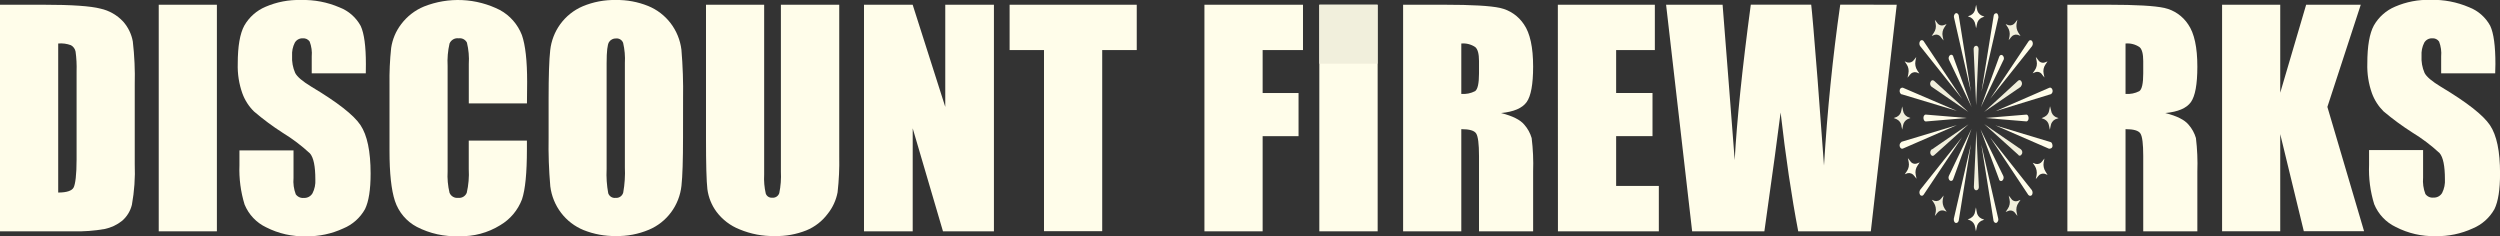
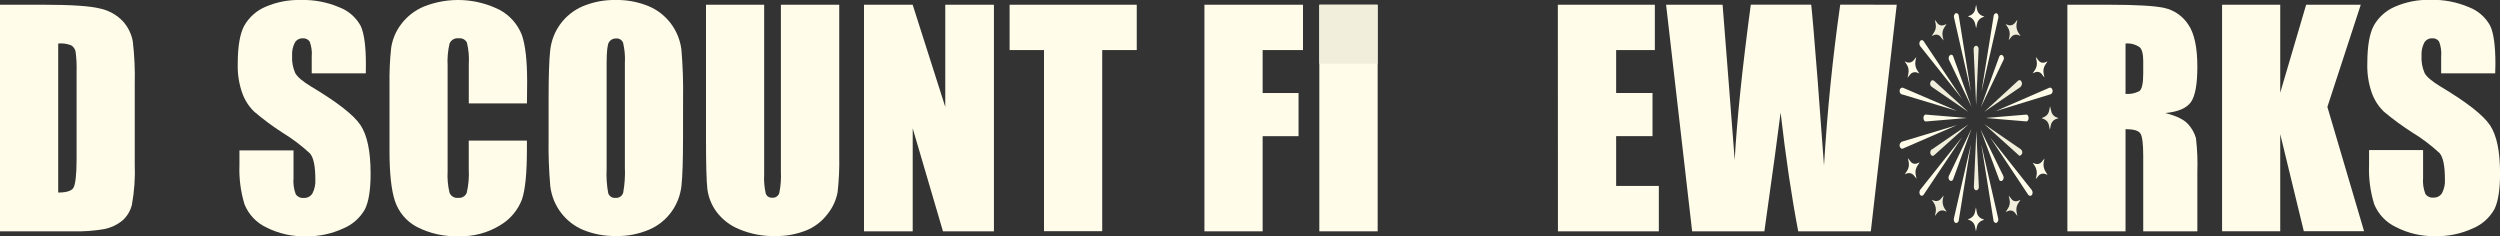
<svg xmlns="http://www.w3.org/2000/svg" width="699" height="66" viewBox="0 0 699 66" fill="none">
  <rect x="0" y="0" width="699" height="66" fill="#333333" stroke="none" />
  <g clip-path="url(#clip0_1935_39285)">
    <path d="M0 1.325H12.169C20.025 1.325 25.338 1.689 28.108 2.416C30.526 2.948 32.729 4.206 34.43 6.026C35.825 7.593 36.761 9.521 37.136 11.596C37.599 15.603 37.779 19.639 37.674 23.672V45.849C37.827 49.672 37.56 53.499 36.879 57.262C36.45 59.016 35.485 60.589 34.122 61.755C32.697 62.889 31.027 63.668 29.25 64.027C26.367 64.537 23.442 64.755 20.517 64.677H0V1.325ZM16.273 12.167V53.834C18.619 53.834 20.119 53.354 20.594 52.406C21.068 51.458 21.415 48.861 21.415 44.615V19.945C21.475 18.105 21.381 16.263 21.133 14.44C21.062 14.064 20.911 13.708 20.689 13.398C20.468 13.089 20.181 12.832 19.85 12.648C18.709 12.216 17.486 12.052 16.273 12.167Z" fill="#FFFDEA" />
-     <path d="M60.641 1.325V64.677H44.381V1.325H60.641Z" fill="#FFFDEA" />
    <path d="M102.277 20.503H87.159V15.802C87.289 14.382 87.091 12.951 86.582 11.621C86.367 11.31 86.075 11.061 85.735 10.902C85.395 10.742 85.019 10.677 84.645 10.712C84.201 10.693 83.76 10.796 83.369 11.011C82.978 11.226 82.652 11.545 82.427 11.933C81.851 13.066 81.59 14.336 81.67 15.607C81.574 17.247 81.869 18.886 82.529 20.386C83.068 21.459 84.598 22.758 87.12 24.281C94.37 28.609 98.93 32.18 100.802 34.993C102.675 37.807 103.615 42.308 103.623 48.497C103.623 53.016 103.102 56.34 102.059 58.469C100.697 60.904 98.565 62.802 96.007 63.858C92.739 65.375 89.176 66.129 85.581 66.065C81.715 66.18 77.881 65.319 74.425 63.559C71.697 62.271 69.543 59.997 68.386 57.184C67.293 53.627 66.808 49.908 66.949 46.186V42.044H82.068V49.744C81.929 51.3 82.144 52.868 82.696 54.327C82.953 54.683 83.298 54.964 83.697 55.142C84.095 55.32 84.533 55.388 84.966 55.34C85.446 55.366 85.925 55.259 86.35 55.031C86.775 54.802 87.13 54.46 87.377 54.041C87.978 52.861 88.252 51.537 88.172 50.211C88.172 46.472 87.671 44.044 86.659 42.888C84.317 40.722 81.77 38.795 79.054 37.136C76.247 35.337 73.565 33.346 71.027 31.176C69.573 29.75 68.456 28.01 67.757 26.086C66.818 23.431 66.383 20.62 66.475 17.802C66.475 12.946 67.086 9.397 68.309 7.155C69.667 4.792 71.752 2.944 74.246 1.896C77.368 0.55 80.74 -0.097 84.132 0C87.836 -0.105 91.519 0.599 94.929 2.065C97.451 3.029 99.551 4.87 100.854 7.259C101.82 9.353 102.303 12.92 102.303 17.958L102.277 20.503Z" fill="#FFFDEA" />
    <path d="M147.337 28.904H131.077V17.906C131.206 15.891 131.029 13.868 130.551 11.907C130.337 11.493 130.001 11.156 129.59 10.942C129.18 10.729 128.714 10.648 128.256 10.713C127.73 10.635 127.193 10.735 126.73 10.998C126.266 11.261 125.901 11.672 125.691 12.167C125.218 14.216 125.037 16.324 125.153 18.425V47.887C125.039 49.911 125.22 51.941 125.691 53.912C125.889 54.384 126.235 54.777 126.675 55.03C127.116 55.284 127.626 55.383 128.128 55.314C128.62 55.373 129.118 55.268 129.546 55.015C129.974 54.762 130.309 54.375 130.5 53.912C131.003 51.739 131.193 49.505 131.064 47.277V39.317H147.324V41.784C147.324 48.346 146.867 52.994 145.952 55.73C144.801 58.765 142.661 61.312 139.887 62.949C136.422 65.102 132.409 66.176 128.346 66.039C124.263 66.208 120.206 65.314 116.561 63.443C113.659 61.924 111.456 59.321 110.419 56.184C109.41 53.094 108.906 48.445 108.906 42.239V23.671C108.849 20.241 109.003 16.811 109.368 13.4C109.722 10.999 110.675 8.729 112.137 6.804C113.794 4.589 116.008 2.867 118.549 1.818C121.959 0.468 125.612 -0.142 129.27 0.028C132.928 0.198 136.51 1.144 139.784 2.805C142.588 4.33 144.765 6.816 145.926 9.817C146.901 12.621 147.388 16.98 147.388 22.892L147.337 28.904Z" fill="#FFFDEA" />
    <path d="M190.974 38.42C190.974 44.783 190.829 49.288 190.538 51.937C190.246 54.624 189.248 57.183 187.646 59.346C186.045 61.509 183.899 63.197 181.434 64.233C178.498 65.468 175.341 66.07 172.163 65.999C169.093 66.039 166.044 65.475 163.186 64.337C160.697 63.326 158.519 61.658 156.88 59.507C155.241 57.357 154.2 54.801 153.864 52.106C153.467 47.556 153.309 42.987 153.39 38.42V27.578C153.39 21.216 153.539 16.71 153.838 14.061C154.123 11.437 155.082 8.934 156.621 6.803C158.237 4.57 160.422 2.824 162.943 1.752C165.881 0.528 169.037 -0.069 172.214 -0.001C175.285 -0.05 178.335 0.515 181.19 1.661C183.682 2.669 185.861 4.333 187.503 6.482C189.144 8.63 190.188 11.185 190.525 13.88C190.909 18.435 191.063 23.007 190.987 27.578L190.974 38.42ZM174.714 17.645C174.823 15.744 174.658 13.837 174.227 11.984C174.075 11.586 173.798 11.25 173.439 11.027C173.08 10.805 172.659 10.707 172.24 10.75C171.857 10.734 171.477 10.817 171.136 10.992C170.795 11.167 170.503 11.428 170.291 11.75C169.842 12.412 169.611 14.347 169.611 17.645V47.224C169.496 49.502 169.646 51.785 170.06 54.028C170.204 54.452 170.488 54.812 170.864 55.049C171.24 55.285 171.685 55.383 172.124 55.326C172.594 55.371 173.065 55.248 173.454 54.977C173.843 54.706 174.126 54.306 174.253 53.846C174.67 51.508 174.825 49.13 174.714 46.756V17.645Z" fill="#FFFDEA" />
    <path d="M234.65 1.325V43.655C234.725 47.033 234.571 50.413 234.188 53.77C233.773 55.963 232.831 58.019 231.444 59.755C229.9 61.833 227.825 63.445 225.443 64.417C222.643 65.528 219.653 66.067 216.646 66.001C213.257 66.07 209.892 65.429 206.759 64.118C204.22 63.117 202.002 61.428 200.348 59.236C198.965 57.375 198.081 55.183 197.783 52.874C197.527 50.64 197.398 45.953 197.398 38.811V1.325H213.658V48.822C213.557 50.601 213.709 52.385 214.107 54.12C214.236 54.487 214.483 54.801 214.809 55.01C215.134 55.219 215.519 55.313 215.902 55.276C216.33 55.324 216.762 55.221 217.124 54.985C217.486 54.748 217.757 54.392 217.89 53.977C218.292 52.005 218.443 49.989 218.339 47.978V1.325H234.65Z" fill="#FFFDEA" />
    <path d="M277.902 1.325V64.677H263.656L255.192 35.877V64.677H241.574V1.325H255.18L264.297 29.891V1.325H277.902Z" fill="#FFFDEA" />
    <path d="M317.833 1.325V13.998H308.177V64.638H291.904V13.998H282.287V1.325H317.833Z" fill="#FFFDEA" />
    <path d="M336.76 1.325H364.317V13.998H353.032V26.009H363.073V38.071H353.032V64.677H336.76V1.325Z" fill="#FFFDEA" />
    <path d="M385.194 1.325V64.677H368.883V1.325H385.194Z" fill="#FFFDEA" />
-     <path d="M392.309 1.325H403.849C411.543 1.325 416.741 1.624 419.442 2.221C422.161 2.832 424.544 4.477 426.097 6.818C427.807 9.285 428.662 13.219 428.662 18.621C428.662 23.555 428.055 26.866 426.841 28.554C425.627 30.242 423.246 31.259 419.699 31.605C422.913 32.419 425.076 33.501 426.187 34.851C427.139 35.929 427.843 37.206 428.252 38.591C428.634 41.7 428.771 44.834 428.662 47.965V64.677H413.531V43.616C413.531 40.227 413.262 38.136 412.736 37.318C412.21 36.5 410.825 36.111 408.581 36.111V64.677H392.309V1.325ZM408.581 12.167V26.256C409.909 26.367 411.241 26.102 412.428 25.489C413.159 24.983 413.531 23.334 413.531 20.542V17.049C413.531 15.05 413.172 13.726 412.467 13.154C411.32 12.388 409.949 12.04 408.581 12.167Z" fill="#FFFDEA" />
    <path d="M435.574 1.325H462.695V13.998H451.872V26.009H462.041V38.071H451.872V51.991H463.811V64.677H435.6L435.574 1.325Z" fill="#FFFDEA" />
    <path d="M530.327 1.325L523.082 64.676H502.783C500.92 54.938 499.278 43.862 497.859 31.449C497.209 36.773 495.696 47.848 493.32 64.676H473.123L465.84 1.325H481.638L483.369 23.399L485.023 44.771C485.622 33.708 487.122 19.218 489.524 1.299H506.412C506.643 3.152 507.237 10.116 508.195 22.191L509.99 46.29C510.913 30.96 512.426 15.963 514.529 1.299L530.327 1.325Z" fill="#FFFDEA" />
    <path d="M578.039 1.325H589.58C597.274 1.325 602.471 1.624 605.173 2.221C607.888 2.832 610.267 4.478 611.815 6.818C613.525 9.285 614.38 13.219 614.38 18.621C614.38 23.555 613.777 26.866 612.572 28.554C611.353 30.255 608.981 31.267 605.416 31.605C608.631 32.419 610.798 33.501 611.918 34.851C612.869 35.929 613.574 37.206 613.982 38.591C614.357 41.7 614.49 44.835 614.38 47.965V64.677H599.248V43.616C599.248 40.227 598.992 38.136 598.453 37.318C597.915 36.5 596.543 36.111 594.299 36.111V64.677H578.039V1.325ZM594.299 12.167V26.256C595.626 26.367 596.959 26.102 598.146 25.489C598.889 24.983 599.248 23.334 599.248 20.542V17.049C599.248 15.05 598.902 13.726 598.184 13.154C597.037 12.388 595.667 12.04 594.299 12.167Z" fill="#FFFDEA" />
    <path d="M660.07 1.325L650.735 29.891L660.993 64.638H644.144L637.553 37.5V64.663H621.293V1.325H637.553V25.931L644.798 1.325H660.07Z" fill="#FFFDEA" />
    <path d="M697.653 20.502H682.548V15.802C682.678 14.382 682.48 12.951 681.971 11.621C681.756 11.31 681.463 11.063 681.123 10.903C680.783 10.744 680.408 10.678 680.035 10.712C679.59 10.692 679.149 10.796 678.758 11.011C678.367 11.226 678.042 11.544 677.816 11.933C677.241 13.066 676.979 14.336 677.06 15.607C676.965 17.245 677.255 18.883 677.906 20.386C678.445 21.459 679.979 22.757 682.509 24.281C689.742 28.609 694.302 32.18 696.192 34.993C698.081 37.806 699.021 42.308 699.013 48.497C699.013 53.016 698.491 56.34 697.448 58.469C696.084 60.901 693.952 62.798 691.396 63.858C688.125 65.362 684.562 66.103 680.971 66.026C677.117 66.118 673.301 65.239 669.866 63.468C667.138 62.18 664.984 59.906 663.826 57.093C662.728 53.537 662.242 49.817 662.39 46.095V41.953H677.496V49.653C677.359 51.21 677.578 52.778 678.137 54.236C678.392 54.591 678.734 54.872 679.131 55.05C679.527 55.227 679.963 55.296 680.394 55.249C680.876 55.275 681.356 55.168 681.783 54.939C682.21 54.71 682.567 54.369 682.817 53.95C683.413 52.768 683.683 51.445 683.599 50.12C683.599 46.38 683.099 43.952 682.099 42.797C679.755 40.629 677.203 38.702 674.482 37.045C671.677 35.256 668.991 33.283 666.442 31.137C664.997 29.706 663.884 27.967 663.185 26.047C662.246 23.392 661.811 20.581 661.903 17.763C661.903 12.906 662.514 9.357 663.736 7.115C665.091 4.749 667.177 2.901 669.673 1.857C672.795 0.509 676.168 -0.138 679.56 -0.039C683.264 -0.141 686.946 0.563 690.357 2.026C692.875 2.989 694.971 4.831 696.269 7.219C697.243 9.31 697.718 12.881 697.718 17.919L697.653 20.502Z" fill="#FFFDEA" />
    <path d="M540.687 22.541C540.341 22.307 539.943 22.463 539.764 22.943C539.662 23.162 539.636 23.409 539.689 23.644C539.743 23.88 539.873 24.09 540.059 24.242L550.317 31.279L540.738 22.567L540.687 22.541Z" fill="#F1EFDC" />
    <path d="M531.684 26.346L547.148 31.007L532.03 24.515H531.966C531.866 24.506 531.765 24.518 531.67 24.549C531.575 24.581 531.487 24.631 531.412 24.698C531.336 24.765 531.275 24.846 531.231 24.938C531.188 25.029 531.163 25.128 531.158 25.229C531.113 25.457 531.14 25.694 531.234 25.905C531.328 26.117 531.485 26.294 531.684 26.411V26.346Z" fill="#FFFDEA" />
    <path d="M549.918 32.993L538.492 32.045H538.428C538.031 32.045 537.736 32.526 537.8 33.084C537.864 33.642 538.146 34.032 538.544 33.954L549.918 32.993Z" fill="#FFFDEA" />
    <path d="M531.621 39.732C531.429 39.853 531.28 40.033 531.197 40.246C531.114 40.459 531.1 40.693 531.159 40.914C531.275 41.394 531.685 41.706 532.031 41.55L547.15 34.98L531.685 39.642C531.621 39.642 531.621 39.732 531.621 39.732Z" fill="#FFFDEA" />
    <path d="M539.994 41.862C539.838 42.035 539.738 42.252 539.709 42.484C539.679 42.717 539.72 42.953 539.827 43.16C540.058 43.641 540.456 43.719 540.802 43.394L550.381 34.772L540.122 41.81C540.007 41.732 540.007 41.732 540.007 41.81L539.994 41.862Z" fill="#F1EFDC" />
    <path d="M536.877 53.08C536.74 53.292 536.666 53.541 536.666 53.795C536.666 54.048 536.74 54.297 536.877 54.509C536.938 54.585 537.015 54.645 537.104 54.684C537.192 54.723 537.289 54.74 537.385 54.732C537.481 54.724 537.574 54.693 537.656 54.64C537.737 54.588 537.804 54.516 537.852 54.431L548.598 38.356L536.877 53.08Z" fill="#FFFDEA" />
    <path d="M544.905 49.185C544.804 49.403 544.777 49.648 544.828 49.883C544.879 50.118 545.005 50.329 545.187 50.484C545.269 50.539 545.364 50.572 545.462 50.582C545.561 50.591 545.66 50.576 545.751 50.538C545.842 50.499 545.923 50.439 545.985 50.361C546.048 50.284 546.091 50.192 546.11 50.094L551.239 35.993L544.905 49.185Z" fill="#FFFDEA" />
    <path d="M547.675 61.584L551.073 40.368L546.29 61.143V61.221C546.226 61.701 546.457 62.26 546.803 62.337C547.149 62.415 547.559 62.182 547.675 61.623V61.584Z" fill="#FFFDEA" />
    <path d="M551.893 52.236V52.314C551.893 52.873 552.239 53.275 552.649 53.197C553.059 53.119 553.342 52.717 553.277 52.159L552.585 36.577L551.893 52.236Z" fill="#F1EFDC" />
    <path d="M553.971 40.368L557.369 61.584V61.662C557.484 62.143 557.882 62.454 558.241 62.299C558.433 62.174 558.58 61.992 558.663 61.777C558.746 61.563 558.76 61.327 558.702 61.104L553.971 40.368Z" fill="#FFFDEA" />
    <path d="M558.934 50.107V50.185C558.961 50.287 559.015 50.379 559.09 50.451C559.165 50.524 559.258 50.575 559.359 50.599C559.46 50.623 559.565 50.619 559.664 50.587C559.763 50.556 559.852 50.498 559.921 50.419C560.08 50.248 560.182 50.03 560.212 49.797C560.242 49.564 560.198 49.327 560.088 49.12L553.74 36.136L558.934 50.107Z" fill="#FFFDEA" />
    <path d="M567.178 54.535C567.24 54.611 567.319 54.671 567.408 54.71C567.498 54.749 567.595 54.765 567.692 54.757C567.789 54.75 567.883 54.718 567.965 54.666C568.048 54.614 568.117 54.542 568.166 54.457C568.269 54.254 568.317 54.027 568.306 53.799C568.294 53.571 568.224 53.35 568.102 53.158L556.445 38.434L567.178 54.587V54.535Z" fill="#FFFDEA" />
    <path d="M565.334 43.057C565.434 42.839 565.461 42.594 565.41 42.359C565.359 42.124 565.233 41.913 565.051 41.759L554.793 34.708L564.385 43.343V43.421C564.68 43.667 565.141 43.498 565.308 43.031L565.334 43.057Z" fill="#F1EFDC" />
-     <path d="M573.079 41.551C573.179 41.56 573.279 41.548 573.375 41.517C573.47 41.485 573.558 41.434 573.633 41.368C573.709 41.301 573.77 41.22 573.814 41.128C573.857 41.037 573.882 40.938 573.887 40.837C573.887 40.369 573.707 39.811 573.361 39.733L557.896 35.059L573.015 41.629C573.007 41.617 573.002 41.604 573.002 41.59C573.002 41.576 573.007 41.562 573.015 41.551H573.079Z" fill="#FFFDEA" />
    <path d="M566.55 32.046L555.125 32.993L566.55 33.941C566.961 33.941 567.243 33.474 567.192 32.916C567.14 32.357 566.845 31.968 566.499 32.046H566.55Z" fill="#FFFDEA" />
    <path d="M573.359 26.346H573.423C573.614 26.224 573.761 26.044 573.844 25.832C573.927 25.619 573.942 25.386 573.885 25.165C573.77 24.684 573.359 24.373 573.013 24.529L557.895 31.099L573.359 26.346Z" fill="#FFFDEA" />
    <path d="M565.05 24.125C565.209 23.954 565.311 23.736 565.341 23.503C565.371 23.27 565.327 23.033 565.216 22.826C564.986 22.346 564.588 22.268 564.242 22.58L554.766 31.292L565.024 24.255V24.164L565.05 24.125Z" fill="#F1EFDC" />
-     <path d="M568.166 12.893C568.304 12.681 568.377 12.433 568.377 12.179C568.377 11.925 568.304 11.677 568.166 11.465C568.107 11.385 568.03 11.322 567.941 11.281C567.852 11.24 567.754 11.223 567.657 11.231C567.56 11.239 567.466 11.271 567.384 11.326C567.303 11.38 567.236 11.455 567.191 11.543L556.445 27.617L568.166 12.893Z" fill="#FFFDEA" />
    <path d="M560.137 16.84L560.201 16.762C560.298 16.543 560.322 16.297 560.269 16.063C560.216 15.828 560.088 15.618 559.906 15.464C559.56 15.217 559.162 15.373 558.983 15.853L553.854 29.954L560.137 16.84Z" fill="#FFFDEA" />
    <path d="M558.753 4.895V4.805C558.753 4.337 558.587 3.779 558.24 3.701C558.141 3.692 558.04 3.704 557.945 3.735C557.85 3.767 557.762 3.817 557.686 3.884C557.611 3.95 557.549 4.032 557.506 4.123C557.462 4.214 557.437 4.314 557.432 4.415L554.021 25.632L558.753 4.895Z" fill="#FFFDEA" />
    <path d="M552.457 12.829C552.06 12.829 551.765 13.309 551.829 13.867L552.522 29.449L553.214 13.764V13.686C553.214 13.14 552.868 12.738 552.457 12.816V12.829Z" fill="#F1EFDC" />
    <path d="M551.072 25.631L547.674 4.415V4.337C547.559 3.856 547.149 3.545 546.802 3.701C546.612 3.823 546.464 4.003 546.381 4.215C546.298 4.428 546.284 4.661 546.341 4.882L551.072 25.631Z" fill="#FFFDEA" />
    <path d="M551.253 29.916L546.124 15.815V15.737C546.096 15.636 546.042 15.544 545.967 15.471C545.892 15.398 545.8 15.347 545.698 15.323C545.597 15.299 545.492 15.303 545.393 15.335C545.294 15.367 545.205 15.425 545.136 15.503C544.977 15.675 544.875 15.892 544.845 16.125C544.815 16.358 544.859 16.595 544.969 16.802L551.253 29.916Z" fill="#FFFDEA" />
    <path d="M548.598 27.617L537.865 11.53C537.865 11.53 537.865 11.439 537.801 11.439C537.74 11.363 537.661 11.303 537.572 11.265C537.483 11.227 537.386 11.212 537.289 11.221C537.193 11.23 537.101 11.263 537.02 11.317C536.939 11.371 536.872 11.444 536.826 11.53C536.714 11.727 536.654 11.951 536.654 12.179C536.654 12.407 536.714 12.63 536.826 12.828L548.598 27.617Z" fill="#FFFDEA" />
    <path d="M533.584 20.62L533.353 21.723L533.994 20.931C534.193 20.637 534.478 20.411 534.808 20.286C535.138 20.16 535.499 20.141 535.84 20.23L536.648 20.542L536.071 19.672C535.575 18.906 535.392 17.975 535.558 17.075L535.776 15.958L535.148 16.75C534.947 17.043 534.663 17.268 534.333 17.395C534.004 17.523 533.644 17.547 533.301 17.464L532.545 17.153L533.122 18.023C533.363 18.392 533.528 18.806 533.607 19.241C533.686 19.676 533.678 20.123 533.584 20.555V20.62Z" fill="#FFFDEA" />
-     <path d="M531.619 35.136L531.85 36.239L532.081 35.136C532.132 34.75 532.276 34.383 532.499 34.066C532.723 33.749 533.019 33.492 533.363 33.318L534.171 32.993L533.363 32.682C533.019 32.507 532.723 32.251 532.499 31.934C532.276 31.617 532.132 31.25 532.081 30.864L531.85 29.747L531.619 30.864C531.569 31.25 531.426 31.618 531.202 31.935C530.978 32.252 530.681 32.508 530.337 32.682L529.465 32.993L530.273 33.318C530.632 33.484 530.947 33.736 531.188 34.053C531.429 34.37 531.591 34.741 531.658 35.136H531.619Z" fill="#F1EFDC" />
    <path d="M535.225 49.186L535.866 49.978L535.635 48.874C535.537 48.428 535.534 47.967 535.624 47.519C535.715 47.072 535.898 46.648 536.161 46.277L536.738 45.407L535.93 45.719C535.588 45.833 535.218 45.825 534.881 45.695C534.545 45.565 534.263 45.321 534.083 45.005L533.442 44.213L533.673 45.33C533.761 45.765 533.761 46.214 533.673 46.649C533.585 47.084 533.41 47.496 533.16 47.861L532.57 48.731L533.378 48.42C533.726 48.35 534.087 48.385 534.415 48.522C534.744 48.658 535.025 48.889 535.225 49.186Z" fill="#FFFDEA" />
    <path d="M540.981 60.391L541.635 59.572C541.837 59.281 542.122 59.057 542.451 58.932C542.781 58.807 543.14 58.786 543.482 58.871L544.289 59.183L543.712 58.313C543.24 57.562 543.057 56.66 543.2 55.781L543.43 54.664L542.789 55.456C542.59 55.752 542.307 55.979 541.976 56.106C541.646 56.234 541.286 56.257 540.943 56.17L540.135 55.859L540.712 56.729C541.189 57.478 541.376 58.38 541.238 59.261L540.981 60.391Z" fill="#F1EFDC" />
    <path d="M550.957 61.026L550.162 61.338L550.957 61.662C551.301 61.837 551.598 62.093 551.821 62.41C552.045 62.727 552.188 63.094 552.239 63.48L552.47 64.675L552.701 63.558C552.751 63.172 552.895 62.804 553.118 62.487C553.342 62.17 553.639 61.913 553.983 61.74L554.791 61.428L553.983 61.104C553.639 60.931 553.342 60.674 553.118 60.357C552.895 60.04 552.751 59.672 552.701 59.286L552.47 57.988L552.239 59.104C552.199 59.504 552.061 59.886 551.837 60.218C551.613 60.549 551.31 60.818 550.957 61V61.026Z" fill="#FFFDEA" />
    <path d="M564.934 55.885L564.126 56.197C563.784 56.309 563.414 56.299 563.079 56.169C562.743 56.039 562.461 55.797 562.28 55.483L561.638 54.691L561.869 55.794C561.97 56.239 561.977 56.701 561.889 57.148C561.8 57.596 561.619 58.02 561.356 58.391L560.779 59.274L561.587 58.949C561.92 58.831 562.281 58.829 562.616 58.941C562.95 59.054 563.238 59.276 563.434 59.573L564.062 60.365L563.831 59.261C563.743 58.825 563.744 58.375 563.834 57.94C563.925 57.504 564.103 57.092 564.357 56.729L564.934 55.885Z" fill="#F1EFDC" />
    <path d="M571.923 47.964C571.446 47.215 571.259 46.313 571.398 45.432L571.628 44.316L571 45.108C570.8 45.402 570.516 45.628 570.186 45.755C569.857 45.883 569.497 45.906 569.154 45.822L568.346 45.51L568.923 46.38C569.411 47.149 569.595 48.077 569.436 48.977L569.205 50.081L569.846 49.289C570.048 48.997 570.332 48.773 570.662 48.648C570.992 48.523 571.351 48.502 571.693 48.587L572.5 48.899L571.923 47.964Z" fill="#FFFDEA" />
    <path d="M573.193 29.709L572.962 30.826C572.91 31.211 572.767 31.579 572.543 31.896C572.32 32.212 572.023 32.469 571.679 32.643L570.82 33.033L571.628 33.358C571.973 33.531 572.27 33.787 572.493 34.104C572.717 34.421 572.86 34.789 572.91 35.175L573.141 36.279L573.372 35.175C573.423 34.789 573.567 34.422 573.791 34.105C574.014 33.788 574.311 33.532 574.654 33.358L575.578 33.033L574.77 32.721C574.426 32.547 574.129 32.29 573.906 31.974C573.682 31.657 573.539 31.289 573.488 30.903L573.193 29.709Z" fill="#F1EFDC" />
    <path d="M568.332 20.489L569.14 20.165C569.482 20.053 569.852 20.063 570.187 20.193C570.523 20.323 570.805 20.565 570.986 20.879L571.628 21.671L571.397 20.567C571.306 20.132 571.304 19.683 571.392 19.247C571.481 18.812 571.657 18.399 571.91 18.035L572.487 17.166L571.679 17.477C571.334 17.58 570.965 17.561 570.632 17.425C570.299 17.288 570.022 17.041 569.845 16.724L569.217 15.932L569.448 17.049C569.545 17.495 569.549 17.956 569.458 18.404C569.368 18.851 569.185 19.274 568.922 19.645L568.332 20.489Z" fill="#FFFDEA" />
    <path d="M561.869 10.115L561.638 11.219L562.28 10.427C562.482 10.135 562.766 9.912 563.096 9.787C563.425 9.662 563.784 9.64 564.126 9.726L564.934 10.037L564.357 9.167C563.88 8.418 563.693 7.516 563.831 6.635L564.062 5.519L563.434 6.337C563.235 6.632 562.951 6.859 562.621 6.987C562.291 7.115 561.93 7.137 561.587 7.051L560.779 6.739L561.356 7.609C561.837 8.348 562.02 9.244 561.869 10.115Z" fill="#F1EFDC" />
    <path d="M552.29 6.792L552.521 7.895L552.752 6.792C552.804 6.405 552.948 6.036 553.172 5.717C553.395 5.399 553.691 5.139 554.034 4.961L554.842 4.649L554.034 4.338C553.691 4.163 553.395 3.906 553.172 3.589C552.948 3.272 552.804 2.905 552.752 2.52L552.521 1.325L552.29 2.429C552.241 2.817 552.098 3.187 551.875 3.506C551.651 3.826 551.353 4.084 551.008 4.26L550.213 4.571L551.008 4.883C551.348 5.085 551.639 5.362 551.861 5.692C552.082 6.022 552.229 6.397 552.29 6.792Z" fill="#FFFDEA" />
    <path d="M542.764 10.518L543.405 11.31L543.174 10.193C543.074 9.748 543.068 9.287 543.156 8.839C543.244 8.392 543.425 7.968 543.687 7.597L544.264 6.727L543.456 7.038C543.116 7.151 542.747 7.143 542.411 7.016C542.076 6.888 541.793 6.649 541.61 6.337L540.981 5.545L541.212 6.649C541.301 7.085 541.3 7.534 541.209 7.97C541.119 8.406 540.941 8.818 540.686 9.181L540.109 10.051L540.917 9.739C541.267 9.64 541.639 9.663 541.974 9.804C542.309 9.946 542.587 10.197 542.764 10.518Z" fill="#F1EFDC" />
    <path d="M385.155 1.325H368.883V17.803H385.155V1.325Z" fill="#F1EFDC" />
  </g>
  <defs>
    <clipPath id="clip0_1935_39285">
      <rect width="699" height="66" fill="white" />
    </clipPath>
  </defs>
</svg>